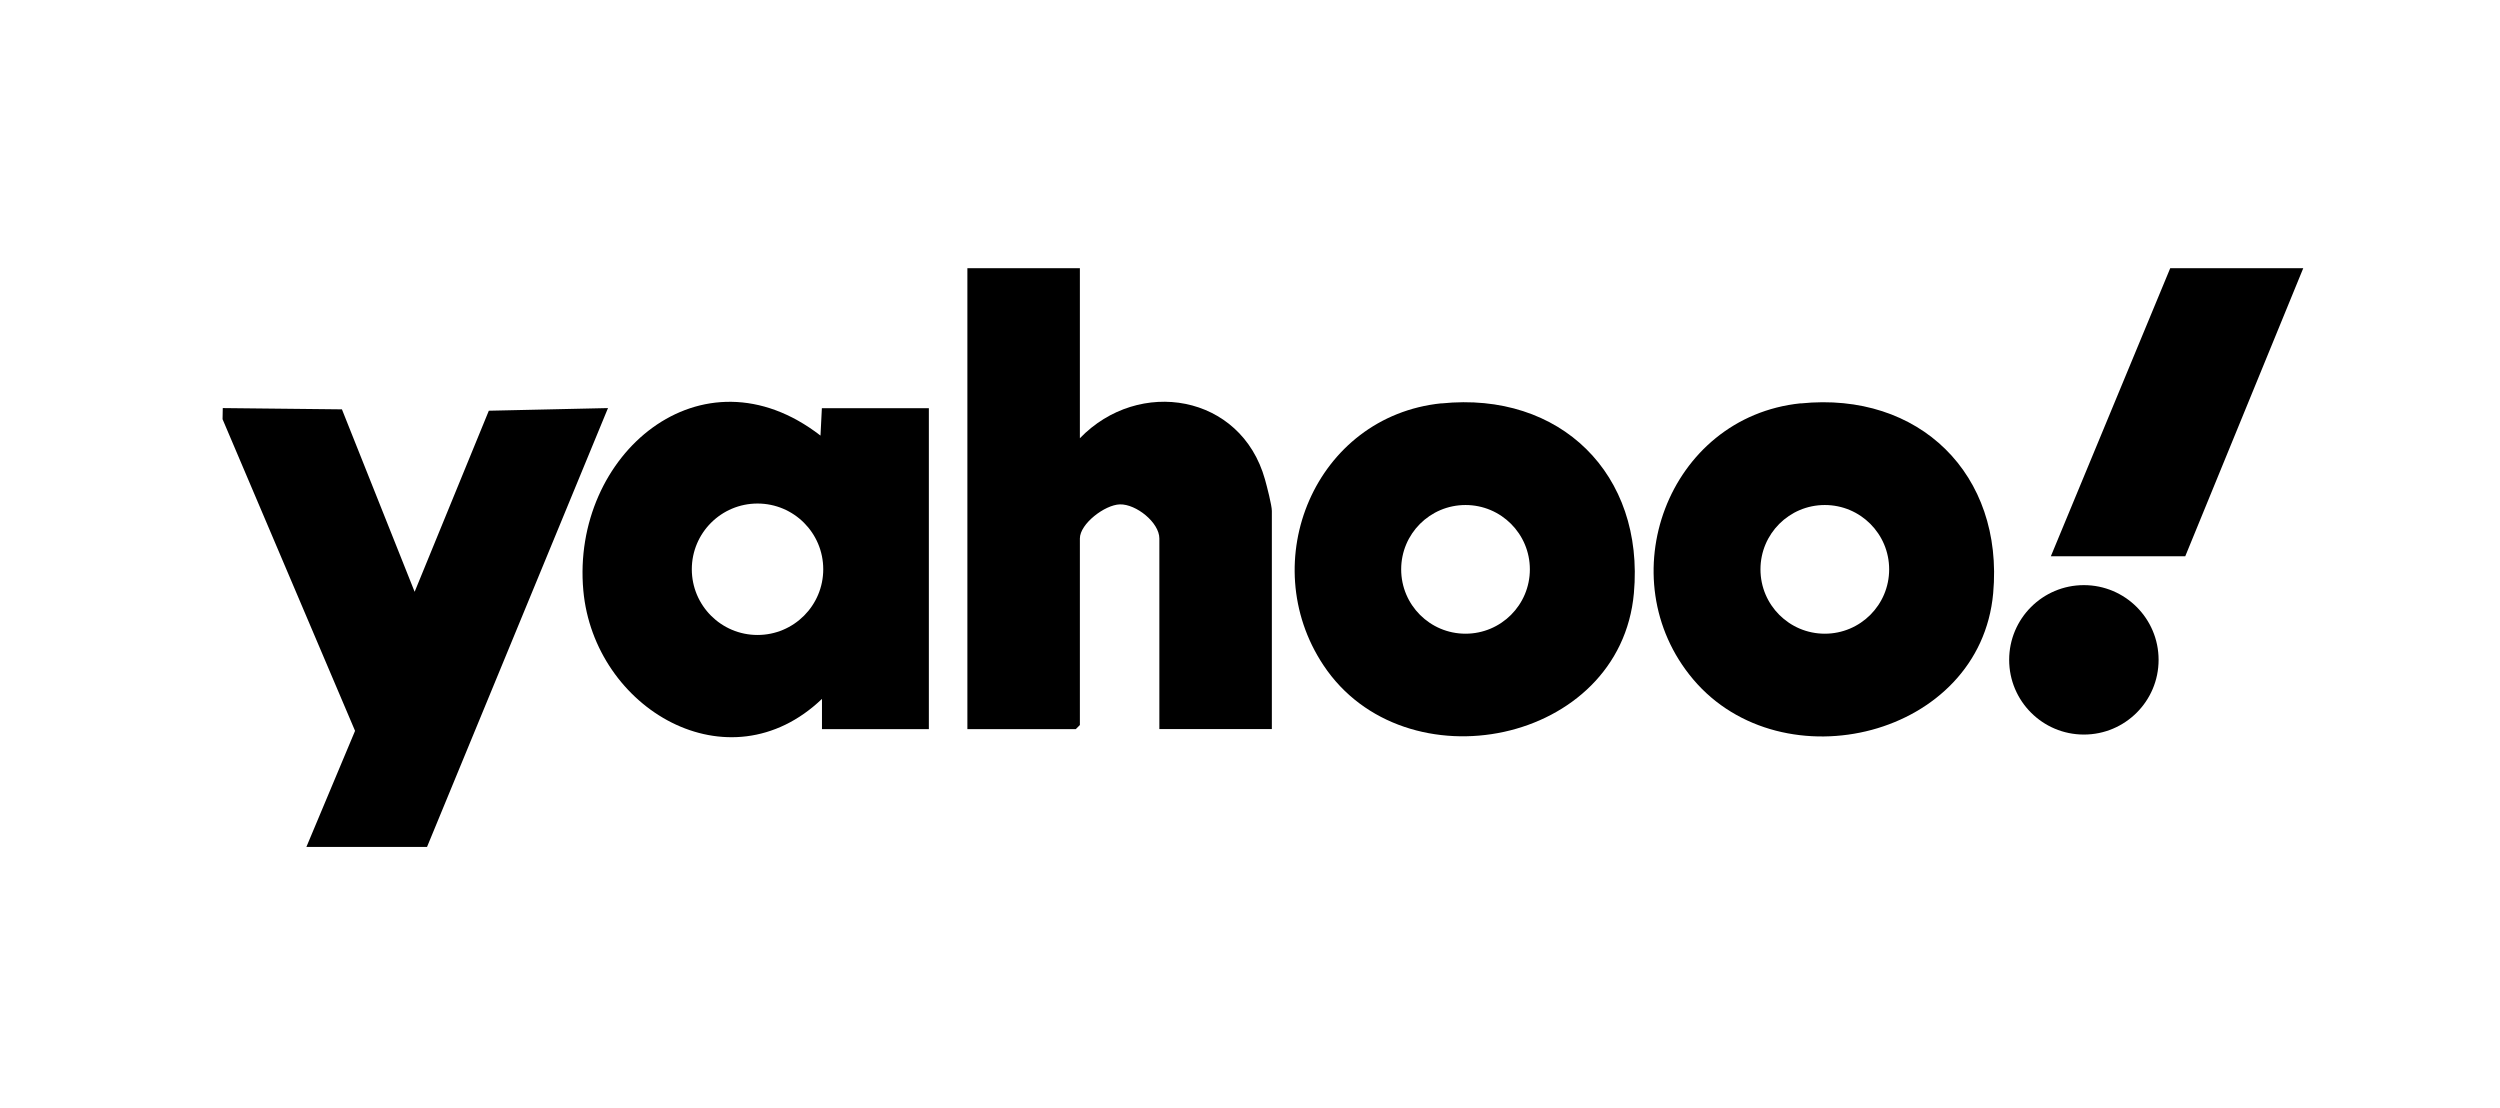
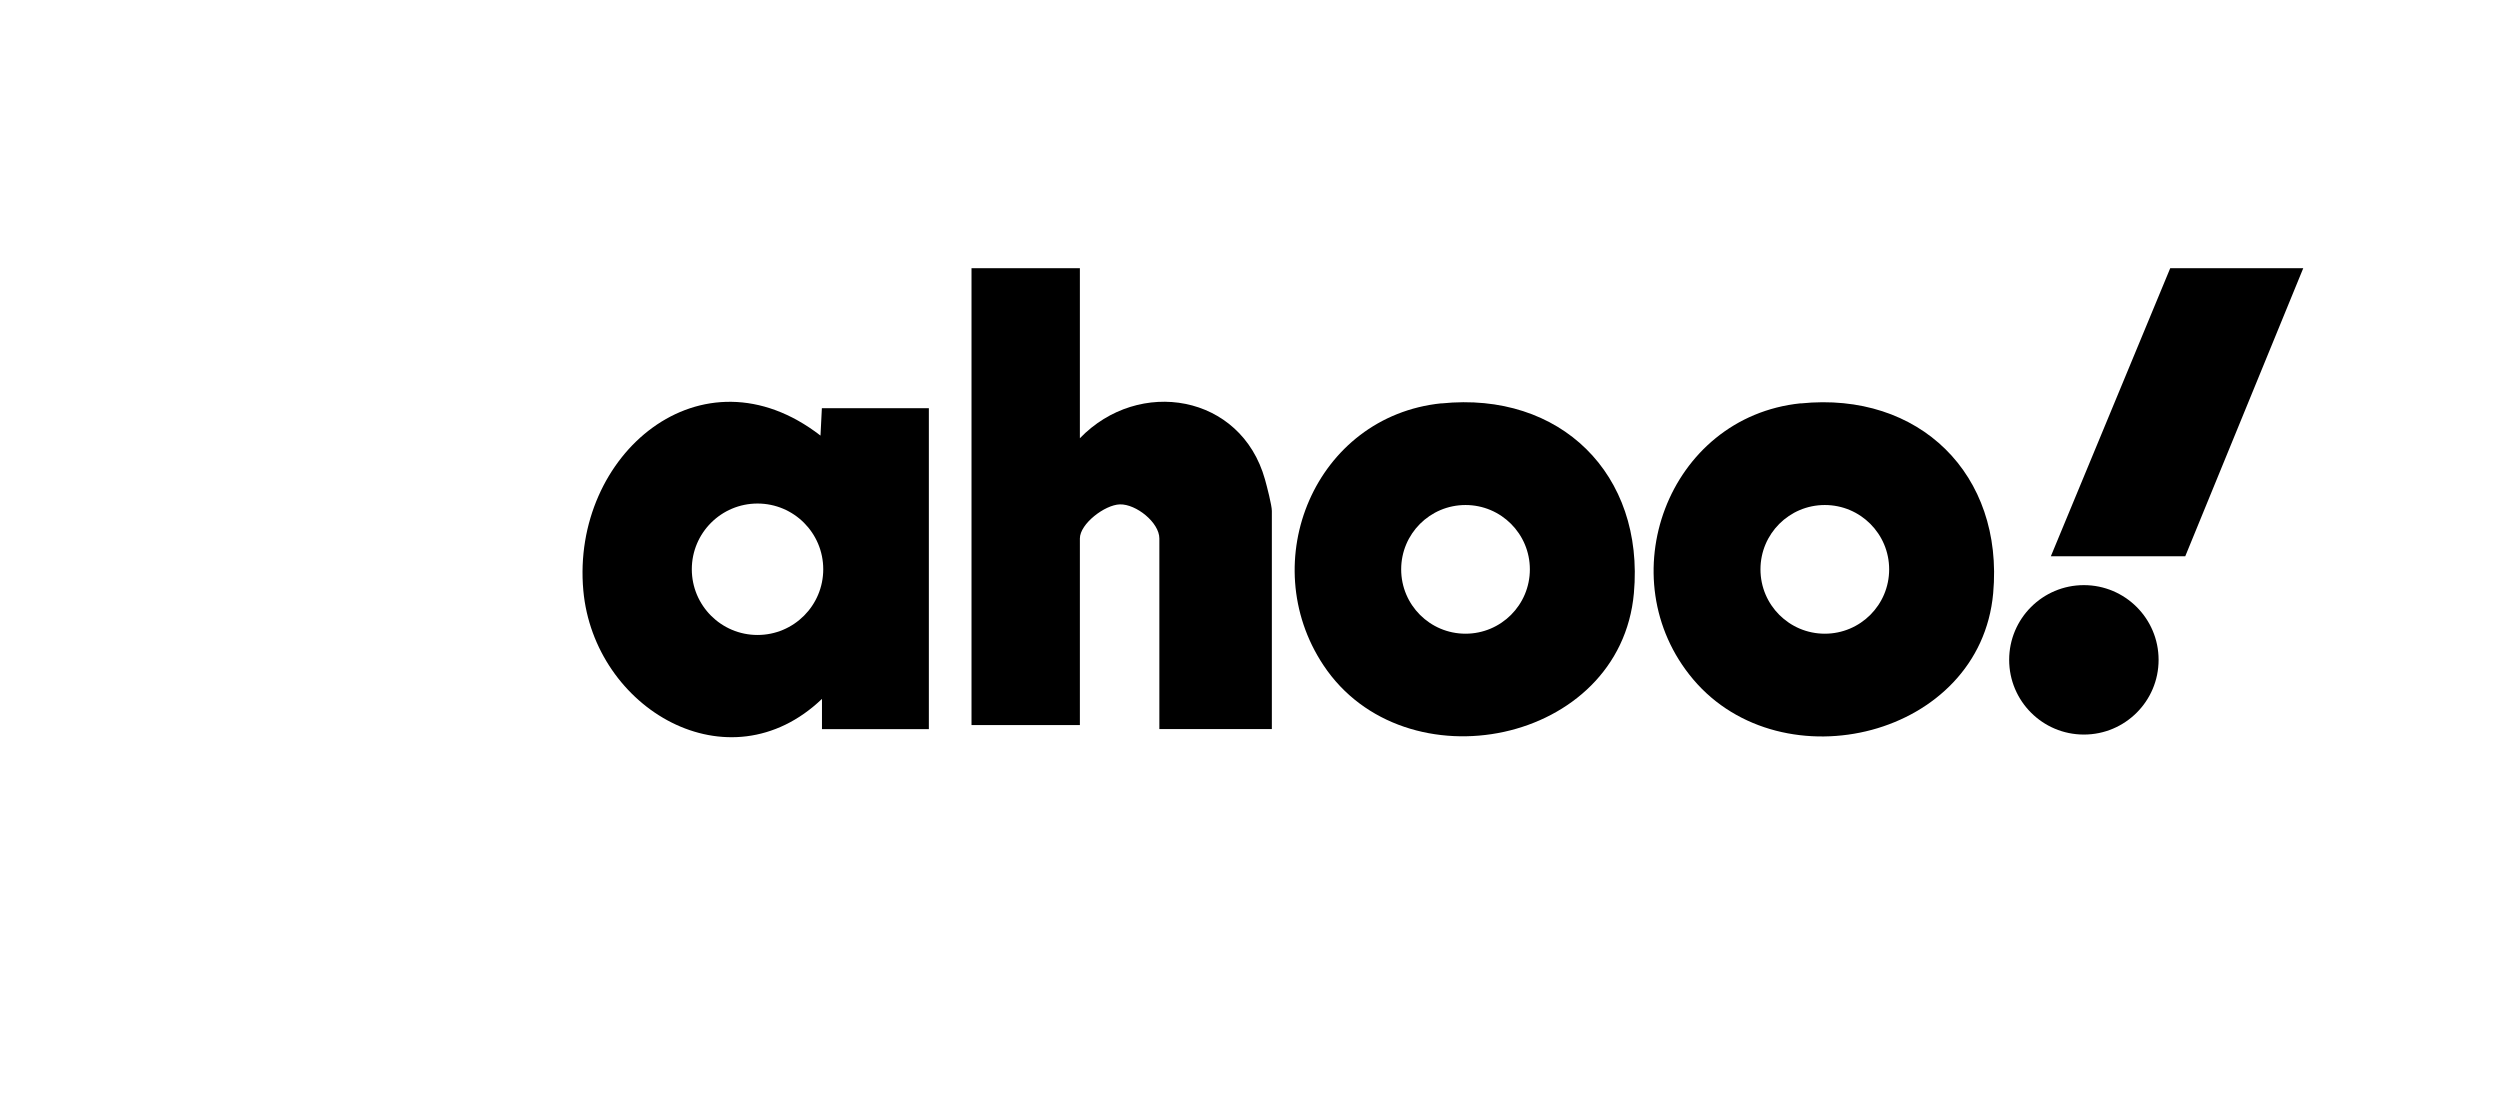
<svg xmlns="http://www.w3.org/2000/svg" id="_圖層_2" data-name="圖層 2" viewBox="0 0 236.23 104.69">
  <g>
-     <path d="M102.04,25.34v16.07c5.57-5.77,15.23-4.18,17.49,3.89.18.64.65,2.45.65,2.98v20.61h-10.63v-18.01c0-1.5-2.19-3.26-3.73-3.22-1.43.04-3.78,1.84-3.78,3.22v17.63l-.39.39h-10.24V25.34h10.63Z" />
+     <path d="M102.04,25.34v16.07c5.57-5.77,15.23-4.18,17.49,3.89.18.64.65,2.45.65,2.98v20.61h-10.63v-18.01c0-1.5-2.19-3.26-3.73-3.22-1.43.04-3.78,1.84-3.78,3.22v17.63h-10.24V25.34h10.63Z" />
    <g>
      <path d="M77.67,68.89v-2.85c-8.83,8.44-21.54.93-22.55-10.24-1.16-12.83,11.16-23.35,22.41-14.64l.13-2.59h10.11v30.33h-10.11ZM77.79,53.79c0-3.43-2.78-6.21-6.21-6.21s-6.21,2.78-6.21,6.21,2.78,6.21,6.21,6.21,6.21-2.78,6.21-6.21Z" />
-       <polygon points="28.95 80.03 33.55 69.06 21.03 39.61 21.05 38.56 32.31 38.68 39.18 55.92 46.19 38.81 57.45 38.56 40.35 80.03 28.95 80.03" />
    </g>
  </g>
  <g>
    <path d="M170.15,38.12c11.21-1.15,19.2,6.7,18.19,17.93-1.22,13.61-19.93,18.12-28.35,8.14-8.03-9.52-2.42-24.78,10.16-26.08ZM178.51,53.8c0-3.36-2.72-6.08-6.08-6.08s-6.08,2.72-6.08,6.08,2.72,6.08,6.08,6.08,6.08-2.72,6.08-6.08Z" />
    <path d="M136.2,38.12c11.24-1.16,19.2,6.68,18.19,17.93-1.28,14.32-21.68,18.36-29.34,6.8-6.49-9.78-.78-23.51,11.15-24.74ZM144.56,53.8c0-3.36-2.72-6.08-6.08-6.08s-6.08,2.72-6.08,6.08,2.72,6.08,6.08,6.08,6.08-2.72,6.08-6.08Z" />
    <polygon points="217.64 25.34 206.49 52.56 193.79 52.56 205.07 25.34 217.64 25.34" />
    <circle cx="196.91" cy="62.35" r="7.06" />
  </g>
</svg>